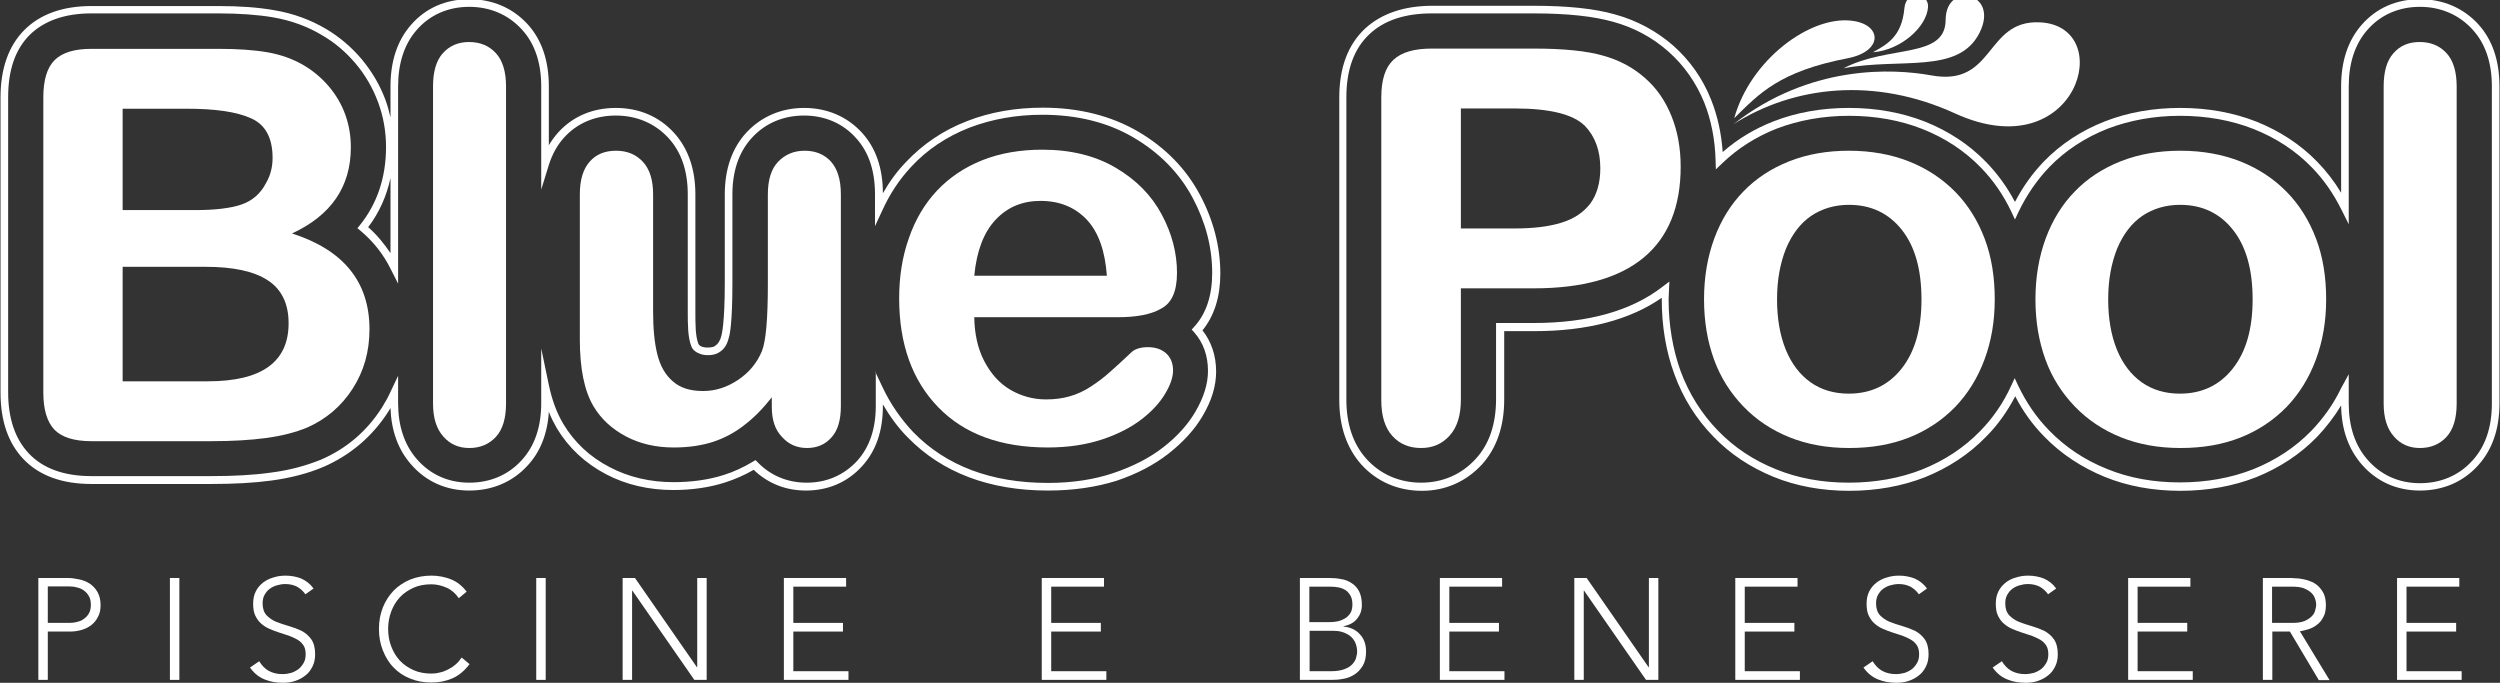
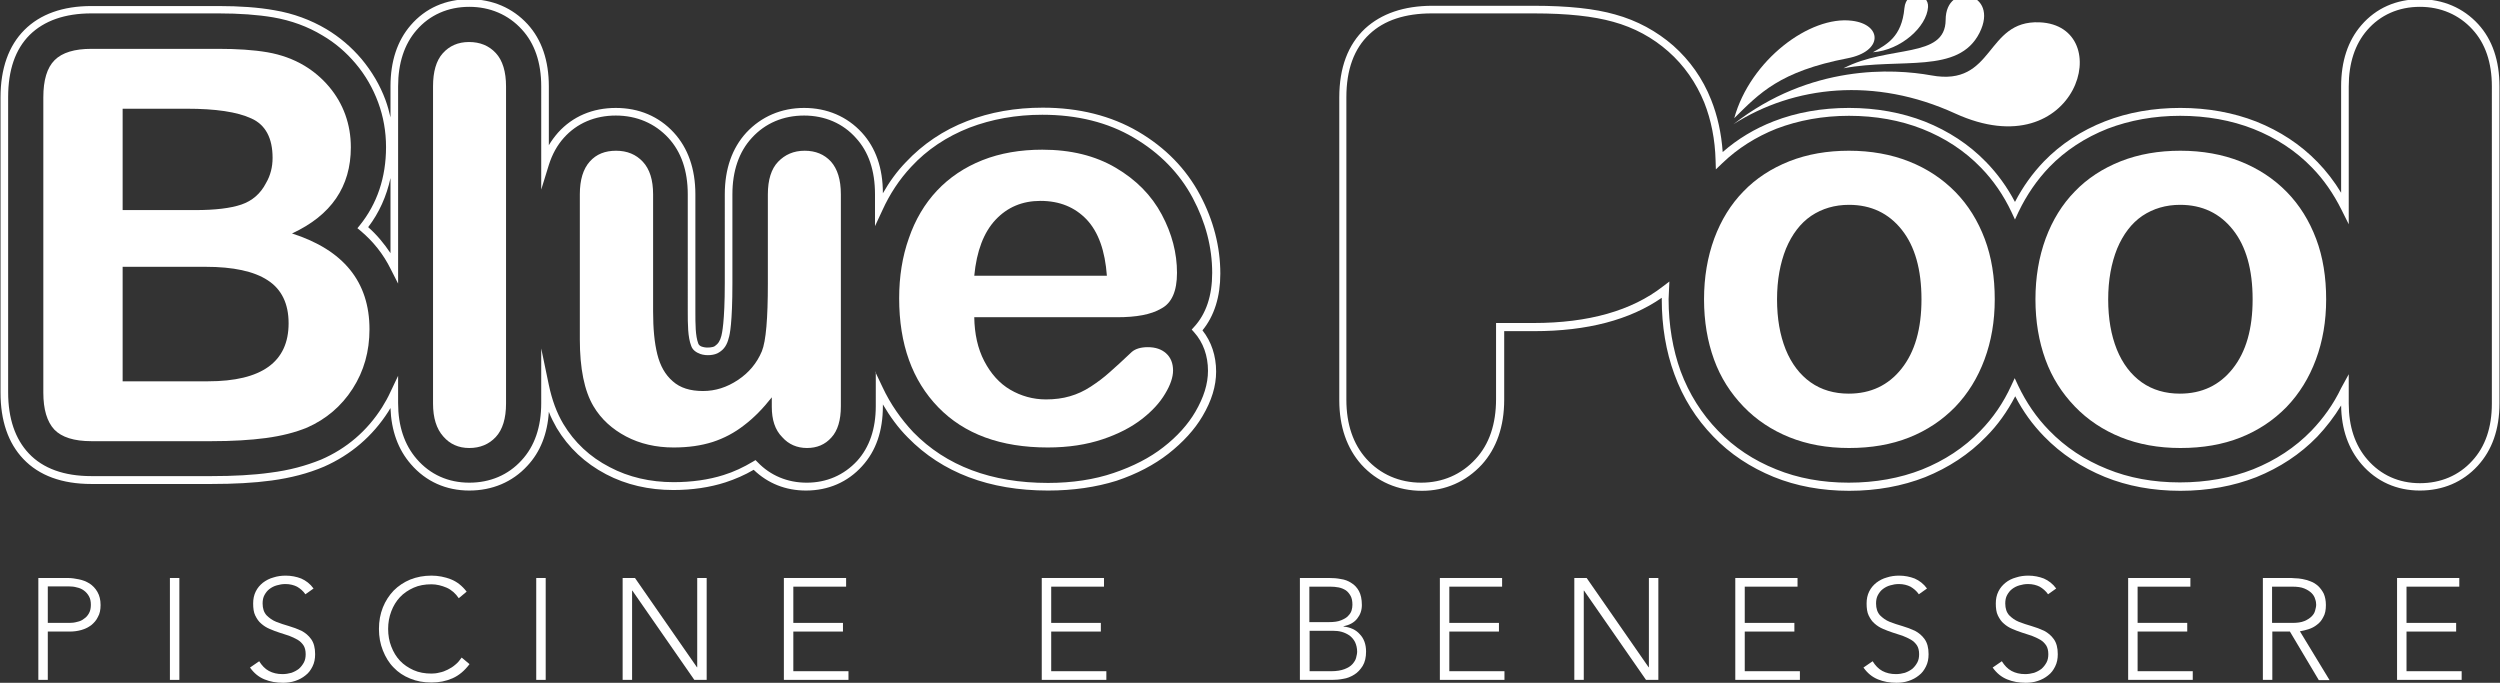
<svg xmlns="http://www.w3.org/2000/svg" version="1.1" id="Livello_1" x="0px" y="0px" viewBox="0 0 952 260" style="enable-background:new 0 0 952 260;" xml:space="preserve">
  <rect x="0" y="0" width="952" height="260" fill="#333333" stroke="none" />
  <style type="text/css">
	.st0{fill:#FFFFFF;}
	.st1{fill-rule:evenodd;clip-rule:evenodd;fill:#FFFFFF;}
</style>
  <g>
    <path class="st0" d="M14.6,220.1h11.2c1.4,0,2.8,0.2,4.2,0.5c1.5,0.3,2.8,0.8,4.1,1.6c1.2,0.8,2.2,1.8,3,3.2s1.2,3,1.2,5   c0,1.8-0.3,3.3-1,4.5c-0.6,1.3-1.5,2.3-2.6,3.2c-1.1,0.8-2.3,1.4-3.7,1.8c-1.4,0.4-2.9,0.6-4.4,0.6h-8.4v18.4h-3.6V220.1z    M18.2,237.2h8.2c1,0,2-0.1,3-0.4c1-0.2,1.9-0.6,2.6-1.2c0.8-0.5,1.4-1.2,1.9-2.1c0.5-0.9,0.7-2,0.7-3.2c0-1.2-0.2-2.3-0.7-3.2   c-0.5-0.9-1.1-1.6-1.9-2.2c-0.8-0.6-1.7-1-2.7-1.2c-1-0.3-2-0.4-3.1-0.4h-8V237.2z" />
    <path class="st0" d="M64.7,220.1h3.6v38.8h-3.6V220.1z" />
    <path class="st0" d="M98.7,251.8c1,1.6,2.2,2.9,3.7,3.7c1.5,0.8,3.2,1.2,5.2,1.2c1.2,0,2.3-0.2,3.4-0.5c1.1-0.4,2-0.9,2.8-1.5   c0.8-0.7,1.4-1.5,1.9-2.4c0.5-0.9,0.7-2,0.7-3.2c0-1.4-0.3-2.5-0.8-3.3c-0.6-0.9-1.3-1.6-2.3-2.2c-1-0.6-2-1-3.2-1.5   c-1.2-0.4-2.4-0.8-3.7-1.2c-1.3-0.4-2.5-0.9-3.7-1.4c-1.2-0.5-2.3-1.2-3.2-2c-1-0.8-1.7-1.9-2.3-3.1c-0.6-1.2-0.8-2.8-0.8-4.6   c0-1.7,0.3-3.2,1-4.6s1.6-2.4,2.7-3.3c1.2-0.9,2.5-1.6,4-2c1.5-0.5,3.1-0.7,4.7-0.7c2.1,0,4.1,0.4,5.9,1.1c1.8,0.8,3.4,2,4.7,3.8   l-3.1,2.2c-0.9-1.3-2-2.2-3.2-2.9c-1.2-0.6-2.7-1-4.4-1c-1.2,0-2.3,0.2-3.3,0.5c-1.1,0.3-2,0.8-2.8,1.4c-0.8,0.6-1.4,1.4-1.9,2.3   c-0.5,0.9-0.7,2-0.7,3.2c0,1.9,0.5,3.4,1.5,4.5c1,1,2.2,1.9,3.7,2.5c1.5,0.6,3.1,1.1,4.8,1.6c1.7,0.5,3.3,1.1,4.8,1.8   c1.5,0.8,2.7,1.8,3.7,3.2c1,1.4,1.5,3.3,1.5,5.7c0,1.8-0.3,3.3-1,4.7c-0.7,1.4-1.5,2.5-2.7,3.4c-1.1,0.9-2.4,1.6-3.9,2.1   c-1.5,0.5-3,0.7-4.6,0.7c-2.6,0-4.9-0.4-7.1-1.3c-2.2-0.9-4-2.4-5.5-4.5L98.7,251.8z" />
    <path class="st0" d="M178.8,252.9c-1.9,2.5-4,4.3-6.5,5.4s-5.1,1.6-8,1.6c-3,0-5.7-0.5-8.1-1.5c-2.5-1-4.6-2.4-6.3-4.2   c-1.8-1.8-3.1-4-4.1-6.5c-1-2.5-1.5-5.2-1.5-8.2c0-3,0.5-5.7,1.5-8.2c1-2.5,2.4-4.6,4.1-6.4c1.8-1.8,3.9-3.2,6.3-4.2   c2.5-1,5.2-1.5,8.1-1.5c2.6,0,5.1,0.5,7.4,1.4c2.3,0.9,4.3,2.5,6,4.7l-3,2.5c-1.2-1.8-2.8-3.2-4.6-4c-1.9-0.8-3.8-1.3-5.8-1.3   c-2.5,0-4.8,0.4-6.8,1.3c-2,0.9-3.8,2.1-5.2,3.6c-1.4,1.5-2.5,3.3-3.3,5.4c-0.8,2.1-1.2,4.3-1.2,6.7c0,2.4,0.4,4.7,1.2,6.7   c0.8,2.1,1.9,3.9,3.3,5.4c1.4,1.5,3.2,2.7,5.2,3.6c2,0.9,4.3,1.3,6.8,1.3c1,0,2-0.1,3.1-0.4c1.1-0.2,2.1-0.6,3.1-1.1   c1-0.5,2-1.1,2.9-1.9c0.9-0.7,1.7-1.7,2.4-2.7L178.8,252.9z" />
    <path class="st0" d="M204.2,220.1h3.6v38.8h-3.6V220.1z" />
    <path class="st0" d="M237.1,220.1h4.7l23.6,34h0.1v-34h3.6v38.8h-4.7l-23.6-34h-0.1v34h-3.6V220.1z" />
    <path class="st0" d="M298.5,220.1h23.7v3.3h-20.1v13.8h18.9v3.3h-18.9v15.1h21v3.3h-24.6V220.1z" />
    <path class="st0" d="M396.7,220.1h23.7v3.3h-20.1v13.8h18.9v3.3h-18.9v15.1h21v3.3h-24.6V220.1z" />
    <path class="st0" d="M495,220.1h11.2c1.5,0,2.9,0.1,4.4,0.4c1.5,0.2,2.8,0.7,4,1.5c1.2,0.7,2.2,1.8,2.9,3.1   c0.7,1.3,1.1,3.1,1.1,5.3c0,2-0.6,3.7-1.8,5.2c-1.2,1.5-2.9,2.4-5.2,2.9v0.1c1.3,0.1,2.4,0.4,3.5,0.9c1.1,0.5,2,1.2,2.7,2   c0.8,0.8,1.4,1.8,1.8,2.9c0.4,1.1,0.6,2.4,0.6,3.7c0,2.2-0.4,4-1.3,5.5c-0.9,1.4-1.9,2.5-3.2,3.3c-1.3,0.8-2.7,1.4-4.2,1.6   c-1.5,0.3-2.9,0.4-4.2,0.4H495V220.1z M498.6,236.9h7.5c1.9,0,3.4-0.2,4.6-0.7c1.2-0.5,2.1-1,2.7-1.7c0.7-0.7,1.1-1.4,1.3-2.1   c0.2-0.7,0.3-1.4,0.3-2.1c0-1.4-0.2-2.5-0.7-3.4c-0.5-0.9-1.1-1.6-1.8-2.1c-0.8-0.5-1.7-0.9-2.7-1.1c-1-0.2-2.1-0.3-3.2-0.3h-8   V236.9z M498.6,255.6h8.3c2.1,0,3.8-0.3,5.1-0.8c1.3-0.5,2.3-1.1,3-1.9c0.7-0.8,1.2-1.6,1.4-2.4c0.2-0.9,0.4-1.6,0.4-2.3   c0-1.4-0.3-2.6-0.8-3.7c-0.5-1-1.3-1.9-2.1-2.5c-0.9-0.6-1.9-1.1-3-1.4c-1.1-0.3-2.2-0.4-3.4-0.4h-8.8V255.6z" />
    <path class="st0" d="M548.3,220.1H572v3.3h-20.1v13.8h18.9v3.3h-18.9v15.1h21v3.3h-24.6V220.1z" />
    <path class="st0" d="M599.5,220.1h4.7l23.6,34h0.1v-34h3.6v38.8h-4.7l-23.6-34h-0.1v34h-3.6V220.1z" />
    <path class="st0" d="M660.8,220.1h23.7v3.3h-20.1v13.8h18.9v3.3h-18.9v15.1h21v3.3h-24.6V220.1z" />
    <path class="st0" d="M713.1,251.8c1,1.6,2.2,2.9,3.7,3.7c1.5,0.8,3.2,1.2,5.2,1.2c1.2,0,2.3-0.2,3.4-0.5c1.1-0.4,2-0.9,2.8-1.5   c0.8-0.7,1.4-1.5,1.9-2.4c0.5-0.9,0.7-2,0.7-3.2c0-1.4-0.3-2.5-0.8-3.3c-0.6-0.9-1.3-1.6-2.3-2.2c-1-0.6-2-1-3.2-1.5   c-1.2-0.4-2.4-0.8-3.7-1.2c-1.3-0.4-2.5-0.9-3.7-1.4c-1.2-0.5-2.3-1.2-3.2-2c-1-0.8-1.7-1.9-2.3-3.1c-0.6-1.2-0.8-2.8-0.8-4.6   c0-1.7,0.3-3.2,1-4.6s1.6-2.4,2.7-3.3c1.2-0.9,2.5-1.6,4-2c1.5-0.5,3.1-0.7,4.7-0.7c2.1,0,4.1,0.4,5.9,1.1c1.8,0.8,3.4,2,4.7,3.8   l-3.1,2.2c-0.9-1.3-2-2.2-3.2-2.9c-1.2-0.6-2.7-1-4.4-1c-1.2,0-2.3,0.2-3.3,0.5c-1.1,0.3-2,0.8-2.8,1.4c-0.8,0.6-1.4,1.4-1.9,2.3   c-0.5,0.9-0.7,2-0.7,3.2c0,1.9,0.5,3.4,1.5,4.5c1,1,2.2,1.9,3.7,2.5s3.1,1.1,4.8,1.6c1.7,0.5,3.3,1.1,4.8,1.8   c1.5,0.8,2.7,1.8,3.7,3.2c1,1.4,1.5,3.3,1.5,5.7c0,1.8-0.3,3.3-1,4.7c-0.7,1.4-1.5,2.5-2.7,3.4c-1.1,0.9-2.4,1.6-3.9,2.1   c-1.5,0.5-3,0.7-4.6,0.7c-2.6,0-4.9-0.4-7.1-1.3c-2.2-0.9-4-2.4-5.5-4.5L713.1,251.8z" />
    <path class="st0" d="M762.3,251.8c1,1.6,2.2,2.9,3.7,3.7c1.5,0.8,3.2,1.2,5.2,1.2c1.2,0,2.3-0.2,3.4-0.5c1.1-0.4,2-0.9,2.8-1.5   c0.8-0.7,1.4-1.5,1.9-2.4c0.5-0.9,0.7-2,0.7-3.2c0-1.4-0.3-2.5-0.8-3.3c-0.6-0.9-1.3-1.6-2.3-2.2c-1-0.6-2-1-3.2-1.5   c-1.2-0.4-2.4-0.8-3.7-1.2c-1.3-0.4-2.5-0.9-3.7-1.4c-1.2-0.5-2.3-1.2-3.2-2c-1-0.8-1.7-1.9-2.3-3.1c-0.6-1.2-0.8-2.8-0.8-4.6   c0-1.7,0.3-3.2,1-4.6s1.6-2.4,2.7-3.3c1.1-0.9,2.5-1.6,4-2c1.5-0.5,3.1-0.7,4.7-0.7c2.1,0,4.1,0.4,5.9,1.1c1.8,0.8,3.4,2,4.7,3.8   l-3.1,2.2c-0.9-1.3-2-2.2-3.2-2.9c-1.2-0.6-2.7-1-4.4-1c-1.2,0-2.3,0.2-3.3,0.5c-1.1,0.3-2,0.8-2.8,1.4c-0.8,0.6-1.4,1.4-1.9,2.3   c-0.5,0.9-0.7,2-0.7,3.2c0,1.9,0.5,3.4,1.5,4.5c1,1,2.2,1.9,3.7,2.5c1.5,0.6,3.1,1.1,4.8,1.6c1.7,0.5,3.3,1.1,4.8,1.8   c1.5,0.8,2.7,1.8,3.7,3.2c1,1.4,1.5,3.3,1.5,5.7c0,1.8-0.3,3.3-1,4.7c-0.7,1.4-1.5,2.5-2.7,3.4c-1.1,0.9-2.4,1.6-3.9,2.1   c-1.5,0.5-3,0.7-4.6,0.7c-2.6,0-4.9-0.4-7.1-1.3c-2.2-0.9-4-2.4-5.5-4.5L762.3,251.8z" />
    <path class="st0" d="M810.4,220.1h23.7v3.3H814v13.8h18.9v3.3H814v15.1h21v3.3h-24.6V220.1z" />
    <path class="st0" d="M861.6,220.1h10.2c0.5,0,1.2,0,2.1,0.1c0.9,0,1.8,0.1,2.9,0.3s2.1,0.5,3.1,0.9c1.1,0.4,2,1,2.9,1.8   c0.8,0.8,1.5,1.7,2.1,2.9c0.5,1.2,0.8,2.6,0.8,4.3c0,1.9-0.3,3.4-1,4.6c-0.6,1.2-1.4,2.2-2.4,2.9c-1,0.8-2,1.3-3.2,1.7   s-2.3,0.6-3.3,0.8l11.3,18.6h-4.1L872,240.5h-6.7v18.4h-3.6V220.1z M865.2,237.2h7.7c1.9,0,3.4-0.2,4.6-0.7   c1.2-0.5,2.1-1.1,2.8-1.8c0.7-0.7,1.1-1.4,1.3-2.2c0.2-0.8,0.4-1.5,0.4-2.2c0-0.7-0.1-1.4-0.4-2.2c-0.2-0.8-0.7-1.6-1.3-2.2   c-0.7-0.7-1.6-1.3-2.8-1.8c-1.2-0.5-2.7-0.7-4.6-0.7h-7.7V237.2z" />
    <path class="st0" d="M912.8,220.1h23.7v3.3h-20.1v13.8h18.9v3.3h-18.9v15.1h21v3.3h-24.6V220.1z" />
    <path class="st0" d="M921.5,186.8c-8.8,0-16.5-3.4-22.2-10c-5-5.8-7.7-13.3-7.8-22.4c-2.6,4.3-5.7,8.3-9.1,11.9   c-6.5,6.7-14.3,11.8-23.2,15.4c-8.7,3.4-18.4,5.2-28.9,5.2c-10.5,0-20.2-1.8-28.8-5.3c-8.8-3.6-16.6-8.7-23.1-15.4   c-4.4-4.5-8.1-9.6-11-15.3c-3,5.8-6.7,11-11.1,15.4c-6.5,6.7-14.3,11.8-23.2,15.4c-8.7,3.4-18.4,5.2-28.9,5.2   c-10.5,0-20.2-1.8-28.8-5.3c-8.8-3.6-16.6-8.7-23-15.4c-6.5-6.7-11.5-14.6-14.8-23.7c-3.2-8.7-4.8-18.3-4.8-28.5c0-0.2,0-0.4,0-0.6   c-12.1,8.4-28.4,12.7-48.5,12.7h-11.5v26.1c0,10.2-2.9,18.5-8.5,24.7c-6,6.5-13.9,10-22.8,10c-9.2,0-17.2-3.5-23.1-10   c-5.5-6.2-8.4-14.4-8.4-24.5V37.1c0-11.3,3.3-20.1,9.8-26.2c6.2-5.7,14.8-8.7,25.7-8.7H584c13.1,0,23.3,1.1,31,3.3   c8.4,2.3,15.9,6.4,22.2,11.9c6.3,5.6,11.2,12.5,14.4,20.6c2.4,6,3.9,12.7,4.4,19.9c5.7-5,12.2-8.9,19.4-11.7   c8.7-3.4,18.4-5.1,28.7-5.1c10.5,0,20.2,1.8,28.9,5.2c9,3.6,16.8,8.7,23.3,15.4c4.3,4.4,8,9.5,11,15.2c3-5.8,6.7-10.9,11-15.4   c6.4-6.6,14.3-11.8,23.3-15.3c8.7-3.4,18.4-5.1,28.7-5.1c10.5,0,20.2,1.8,28.9,5.2c9,3.6,16.8,8.7,23.3,15.4   c3.4,3.5,6.4,7.4,9,11.7V32.9c0-9.6,2.6-17.4,7.7-23.3c5.6-6.5,13.3-9.9,22.3-9.9c8.8,0,16.5,3.3,22.2,9.5l0,0   c5.4,5.9,8.1,13.9,8.1,23.7v120.7c0,9.9-2.8,17.8-8.3,23.8C937.8,183.6,930.2,186.8,921.5,186.8z M894.4,142.5v11.2   c0,8.7,2.4,15.9,7.1,21.3c5.1,5.9,12,9,20,9c7.9,0,14.8-2.9,19.9-8.5c5-5.4,7.5-12.7,7.5-21.8V32.9c0-9.1-2.5-16.4-7.4-21.7   c-5.1-5.6-12.1-8.6-20-8.6c-8.1,0-15.1,3.1-20.1,8.9c-4.6,5.3-7,12.5-7,21.4v52.5l-2.8-5.6c-3-6-6.7-11.4-11.2-16   c-6.2-6.4-13.7-11.3-22.3-14.7c-8.4-3.3-17.8-5-27.9-5c-9.9,0-19.2,1.7-27.6,4.9c-8.6,3.4-16.1,8.3-22.2,14.6   c-4.7,4.9-8.7,10.7-11.8,17.2l-1.3,2.8l-1.3-2.8c-3-6.4-7-12.2-11.7-17c-6.2-6.4-13.7-11.3-22.3-14.7c-8.4-3.3-17.8-5-27.9-5   c-9.9,0-19.2,1.7-27.6,4.9c-7.8,3.1-14.8,7.5-20.7,13.2l-2.4,2.3l-0.1-3.3c-0.2-8.1-1.7-15.5-4.3-22.1c-3.1-7.6-7.7-14.2-13.7-19.5   c-6-5.3-13-9.1-21-11.3c-7.5-2.1-17.3-3.2-30.2-3.2h-38.9c-10.1,0-18.1,2.6-23.7,7.9c-5.9,5.5-8.8,13.6-8.8,24v115.2   c0,9.4,2.6,16.9,7.6,22.5c5.3,5.9,12.6,9.1,20.9,9.1c8.1,0,15.3-3.1,20.7-9c5.2-5.6,7.8-13.3,7.8-22.8v-29H584   c20.9,0,37.4-4.7,49.2-13.9l2.5-1.9l-0.2,4.4c0,0.8-0.1,1.6-0.1,2.3c0,9.9,1.6,19.2,4.6,27.5c3.2,8.6,8,16.2,14.2,22.6   c6.2,6.4,13.6,11.3,22.1,14.7c8.3,3.4,17.6,5.1,27.7,5.1c10.1,0,19.5-1.7,27.9-5c8.5-3.4,16-8.3,22.2-14.7   c4.8-4.9,8.8-10.7,11.8-17.3l1.3-2.8l1.3,2.8c3.1,6.5,7,12.2,11.8,17.1c6.2,6.4,13.6,11.3,22.1,14.7c8.3,3.4,17.6,5.1,27.7,5.1   c10.1,0,19.5-1.7,27.9-5c8.5-3.4,16-8.3,22.2-14.7c4.5-4.7,8.4-10.1,11.3-16.2L894.4,142.5z" />
    <path class="st0" d="M399.1,186.8c-22.3,0-40.3-6.8-53.4-20.2c-3.7-3.7-6.8-8-9.5-12.6v0.6c0,9.5-2.6,17.1-7.9,22.9   c-5.5,6.1-12.9,9.3-21.4,9.3c-7.7,0-14.5-2.7-19.9-7.9c-3.4,2-7.1,3.6-10.8,4.8c-5.9,1.9-12.6,2.9-19.8,2.9c-9.3,0-18-2-25.6-6   c-8-4.2-14.3-10.1-18.8-17.6c-1.1-2-2.2-4-3-6.2c-0.5,8.4-3.3,15.4-8.2,20.6c-5.7,6.2-13.4,9.4-22.1,9.4c-8.8,0-16.5-3.4-22.2-10   c-4.9-5.6-7.5-12.8-7.8-21.4c-0.3,0.4-0.5,0.8-0.8,1.3c-6,9.4-14.3,16.5-24.5,21c-6.1,2.6-12.7,4.3-20.1,5.3   c-6.6,0.9-14.3,1.3-22.8,1.3H34.8c-11.2,0-19.9-3.2-25.9-9.5c-5.8-6.1-8.7-14.6-8.7-25.3V37.1c0-11,3.1-19.7,9.1-25.7   c6-6,14.6-9.1,25.5-9.1h48.4c8,0,15.2,0.5,21.3,1.6c7.2,1.2,13.9,3.7,19.8,7.2c5,3,9.5,6.8,13.4,11.4c3.9,4.7,7,9.9,9.1,15.6   c0.8,2.2,1.4,4.4,1.9,6.6V32.9c0-9.6,2.6-17.4,7.7-23.3c5.6-6.5,13.3-9.9,22.3-9.9c8.8,0,16.5,3.3,22.2,9.5   c5.4,5.9,8.1,13.9,8.1,23.7v22.4c1-1.7,2.2-3.3,3.5-4.8c5.6-6.2,13.2-9.4,22-9.4c8.8,0,16.4,3.2,22.1,9.4   c5.4,5.9,8.2,13.8,8.2,23.5v44.6c0,4.8,0,9.3,1.1,12.2c0.2,0.6,0.8,1.1,1.7,1.3c1.7,0.5,3.9,0.2,4.6-0.3c1.3-0.9,2-2,2.5-3.9   c0.2-0.8,1.3-5.1,1.3-20.1V74c0-9.7,2.8-17.6,8.2-23.5c5.7-6.1,13.3-9.4,22-9.4c8.8,0,16.4,3.3,22,9.4c5.3,5.8,8,13.5,8,23.1   c2.5-4.4,5.4-8.4,8.8-11.9c6.4-6.8,14.2-12.1,23.3-15.6c8.7-3.4,18.4-5.1,28.8-5.1c13.8,0,26,3.1,36.3,9.1   c10.4,6.1,18.3,14.2,23.6,24.2c5.1,9.6,7.7,19.7,7.7,29.9c0,8.8-2.3,16.1-6.8,21.6c3.4,4.3,5.2,9.7,5.2,15.7c0,5.5-1.7,11.1-5.2,17   c-3,5.1-7.4,9.9-13,14.3c-5.4,4.2-12,7.7-19.8,10.3C417.4,185.5,408.7,186.8,399.1,186.8z M333.3,141.6l2.8,5.9   c3,6.4,7,12.1,11.7,17.1c12.5,12.8,29.7,19.3,51.3,19.3c9.2,0,17.7-1.3,25-3.8c7.4-2.5,13.8-5.8,18.9-9.8   c5.3-4.1,9.4-8.7,12.2-13.5c3.2-5.5,4.8-10.6,4.8-15.6c0-5.7-1.8-10.8-5.3-14.7l-0.9-1l0.9-1c4.6-5,6.9-11.9,6.9-20.6   c0-9.7-2.5-19.3-7.4-28.5c-5-9.4-12.6-17.2-22.5-23c-9.8-5.8-21.5-8.7-34.8-8.7c-10,0-19.3,1.7-27.7,4.9   c-8.7,3.4-16.2,8.4-22.2,14.9c-4.5,4.8-8.2,10.4-11,16.6l-2.8,6V74c0-9-2.4-16.2-7.3-21.5C321,47,314.1,44,306.2,44   c-7.9,0-14.8,2.9-19.9,8.5c-4.9,5.3-7.4,12.6-7.4,21.5v33.9c0,15-1,19.7-1.4,20.8c-0.6,2.5-1.7,4.3-3.7,5.5   c-1.6,1.1-4.8,1.4-7.1,0.6c-1.7-0.6-3-1.6-3.5-3.1c-1.3-3.4-1.3-8.2-1.3-13.2V74c0-9-2.5-16.2-7.4-21.5c-5.1-5.5-12-8.5-20-8.5   c-7.9,0-14.8,2.9-19.8,8.5c-2.5,2.8-4.4,6.2-5.7,10.3l-2.9,9.4V32.9c0-9.1-2.5-16.4-7.4-21.7c-5.1-5.6-12.1-8.6-20-8.6   c-8.1,0-15.1,3.1-20.1,8.9c-4.6,5.3-7,12.5-7,21.4V108l-2.8-5.5c-2.8-5.7-6.7-10.6-11.6-14.7l-1.1-0.9l0.9-1.1   c6.6-8.2,10-18.2,10-29.8c0-5.9-1-11.6-3-17c-2-5.4-4.8-10.3-8.5-14.7c-3.7-4.4-7.9-8-12.7-10.8c-5.6-3.4-11.9-5.7-18.8-6.9   c-5.9-1-12.9-1.5-20.8-1.5H34.8c-10.1,0-18,2.8-23.5,8.2c-5.5,5.5-8.2,13.4-8.2,23.7v112.4c0,10,2.7,17.8,7.9,23.3   c5.4,5.7,13.4,8.6,23.8,8.6h45.7c8.4,0,16-0.4,22.4-1.3c7.2-0.9,13.5-2.6,19.4-5c9.7-4.2,17.5-10.9,23.2-19.9   c1.2-1.9,2.3-3.9,3.3-6.1l2.8-5.9v10.4c0,8.7,2.4,15.9,7.1,21.3c5.1,5.9,12,9,20,9c7.9,0,14.8-2.9,19.9-8.5   c5-5.4,7.5-12.7,7.5-21.8v-20.8l2.9,13.9c1.2,5.7,3,10.6,5.5,14.8c4.2,7,10.1,12.6,17.7,16.5c7.2,3.8,15.4,5.7,24.3,5.7   c6.9,0,13.3-0.9,19-2.7c3.9-1.2,7.7-3,11.2-5.1l1-0.6l0.8,0.8c4.9,5.1,11.4,7.8,18.7,7.8c7.6,0,14.2-2.9,19.2-8.3   c4.7-5.2,7.1-12.2,7.1-20.9V141.6z M140.2,86.5c3.3,2.9,6.1,6.3,8.5,9.9V67.8C147.2,74.7,144.4,81,140.2,86.5z" />
    <path class="st0" d="M80.5,168H34.8c-6.6,0-11.3-1.5-14.1-4.4c-2.8-3-4.2-7.7-4.2-14.1V37.1c0-6.6,1.4-11.3,4.3-14.2   s7.6-4.3,14-4.3h48.4c7.1,0,13.3,0.4,18.6,1.3c5.2,0.9,9.9,2.6,14.1,5.1c3.5,2.1,6.7,4.8,9.4,8s4.8,6.8,6.2,10.7s2.1,8,2.1,12.4   c0,15-7.5,25.9-22.4,32.8c19.6,6.3,29.5,18.4,29.5,36.5c0,8.4-2.1,15.9-6.4,22.6s-10.1,11.6-17.3,14.8c-4.6,1.9-9.8,3.2-15.7,4   C95.3,167.6,88.4,168,80.5,168z M46.7,41.3v38.7h27.7c7.5,0,13.4-0.7,17.5-2.1c4.1-1.4,7.3-4.1,9.4-8.2c1.7-2.9,2.5-6.1,2.5-9.6   c0-7.5-2.7-12.6-8.1-15c-5.4-2.5-13.6-3.7-24.6-3.7H46.7z M78.3,101.6H46.7v43.6h32.5c20.5,0,30.7-7.4,30.7-22.1   c0-7.5-2.7-13-8-16.4C96.7,103.3,88.8,101.6,78.3,101.6z" />
    <path class="st0" d="M164.9,153.7V32.9c0-5.6,1.2-9.8,3.7-12.6s5.8-4.3,10-4.3c4.2,0,7.6,1.4,10.2,4.2c2.6,2.8,3.9,7.1,3.9,12.7   v120.8c0,5.6-1.3,9.9-3.9,12.7c-2.6,2.8-6,4.2-10.1,4.2c-4.1,0-7.4-1.5-9.9-4.4C166.2,163.3,164.9,159.1,164.9,153.7z" />
    <path class="st0" d="M293.9,154.9v-3.6c-3.3,4.2-6.8,7.8-10.5,10.6c-3.7,2.9-7.7,5-12,6.4c-4.4,1.4-9.3,2.1-14.9,2.1   c-6.7,0-12.8-1.4-18.1-4.2c-5.3-2.8-9.5-6.6-12.4-11.5c-3.5-5.9-5.2-14.4-5.2-25.5V74c0-5.6,1.3-9.7,3.8-12.5   c2.5-2.8,5.8-4.1,10-4.1c4.2,0,7.6,1.4,10.2,4.2c2.6,2.8,3.9,6.9,3.9,12.4v44.6c0,6.5,0.5,11.9,1.6,16.3s3,7.8,5.9,10.3   c2.8,2.5,6.6,3.7,11.5,3.7c4.7,0,9.1-1.4,13.3-4.2s7.2-6.4,9.1-10.9c1.6-3.9,2.3-12.6,2.3-25.9V74c0-5.5,1.3-9.7,3.9-12.4   s5.9-4.2,10.1-4.2s7.5,1.4,10,4.1c2.5,2.8,3.8,6.9,3.8,12.5v80.7c0,5.3-1.2,9.3-3.6,11.9c-2.4,2.7-5.5,4-9.3,4   c-3.8,0-7-1.4-9.4-4.1C295.1,163.7,293.9,159.8,293.9,154.9z" />
    <path class="st0" d="M425.4,120.8H371c0.1,6.3,1.3,11.9,3.8,16.7c2.5,4.8,5.8,8.5,9.9,10.9c4.1,2.4,8.7,3.7,13.6,3.7   c3.3,0,6.4-0.4,9.1-1.2c2.8-0.8,5.4-2,8-3.7c2.6-1.7,5-3.5,7.1-5.4c2.2-1.9,5-4.5,8.5-7.8c1.4-1.2,3.5-1.8,6.1-1.8   c2.9,0,5.2,0.8,6.9,2.3c1.8,1.6,2.7,3.8,2.7,6.6c0,2.5-1,5.5-3,8.8c-2,3.4-4.9,6.6-8.9,9.7c-4,3.1-9,5.7-15,7.7   c-6,2-12.9,3.1-20.8,3.1c-17.9,0-31.8-5.1-41.7-15.3c-9.9-10.2-14.9-24-14.9-41.5c0-8.2,1.2-15.9,3.7-22.9c2.4-7,6-13.1,10.7-18.1   s10.5-8.9,17.3-11.6s14.5-4,22.8-4c10.9,0,20.2,2.3,28,6.9c7.8,4.6,13.6,10.5,17.5,17.8c3.9,7.3,5.8,14.7,5.8,22.2   c0,7-2,11.5-6,13.6C438.3,119.8,432.7,120.8,425.4,120.8z M371,105h50.5c-0.7-9.5-3.2-16.6-7.7-21.4c-4.5-4.7-10.3-7.1-17.6-7.1   c-6.9,0-12.6,2.4-17.1,7.2C374.6,88.5,371.9,95.6,371,105z" />
-     <path class="st0" d="M584,109.8h-27.7v42.3c0,6.1-1.4,10.6-4.3,13.8s-6.5,4.7-10.8,4.7c-4.6,0-8.2-1.5-11-4.6s-4.2-7.6-4.2-13.6   V37.1c0-6.7,1.5-11.4,4.6-14.3s7.9-4.3,14.6-4.3H584c11.5,0,20.3,0.9,26.5,2.7c6.1,1.7,11.4,4.5,15.9,8.5   c4.5,3.9,7.8,8.8,10.1,14.5c2.3,5.7,3.5,12.1,3.5,19.3c0,15.2-4.7,26.8-14.1,34.6C616.5,105.9,602.6,109.8,584,109.8z M576.7,41.3   h-20.4V87h20.4c7.1,0,13.1-0.7,17.9-2.2c4.8-1.5,8.4-3.9,11-7.3c2.5-3.4,3.8-7.9,3.8-13.4c0-6.6-1.9-12-5.8-16.1   C599.1,43.5,590.2,41.3,576.7,41.3z" />
    <path class="st0" d="M759.6,114c0,8.3-1.3,15.9-3.9,22.9c-2.6,7-6.3,13-11.2,18.1c-4.9,5-10.7,8.9-17.5,11.6   c-6.8,2.7-14.4,4-22.9,4c-8.4,0-16-1.4-22.7-4.1c-6.7-2.7-12.6-6.6-17.5-11.7c-4.9-5.1-8.7-11-11.2-17.9   c-2.5-6.9-3.8-14.5-3.8-22.9c0-8.4,1.3-16.1,3.9-23.2c2.6-7,6.3-13,11.1-17.9c4.8-5,10.7-8.8,17.5-11.5c6.9-2.7,14.4-4,22.7-4   c8.4,0,16.1,1.4,22.9,4.1s12.7,6.6,17.6,11.6c4.9,5,8.6,11,11.2,17.9S759.6,105.6,759.6,114z M731.7,114c0-11.4-2.5-20.2-7.5-26.5   c-5-6.3-11.7-9.5-20.1-9.5c-5.4,0-10.2,1.4-14.4,4.2c-4.1,2.8-7.3,7-9.6,12.5c-2.2,5.5-3.4,11.9-3.4,19.3c0,7.3,1.1,13.6,3.3,19.1   c2.2,5.4,5.4,9.6,9.5,12.5s9,4.3,14.5,4.3c8.4,0,15.1-3.2,20.1-9.5C729.2,134,731.7,125.2,731.7,114z" />
    <path class="st0" d="M885.8,114c0,8.3-1.3,15.9-3.9,22.9c-2.6,7-6.3,13-11.2,18.1c-4.9,5-10.7,8.9-17.5,11.6   c-6.8,2.7-14.4,4-22.9,4c-8.4,0-16-1.4-22.7-4.1c-6.7-2.7-12.6-6.6-17.5-11.7c-4.9-5.1-8.7-11-11.2-17.9   c-2.5-6.9-3.8-14.5-3.8-22.9c0-8.4,1.3-16.1,3.9-23.2c2.6-7,6.3-13,11.1-17.9c4.8-5,10.7-8.8,17.5-11.5c6.9-2.7,14.4-4,22.7-4   c8.4,0,16.1,1.4,22.9,4.1s12.7,6.6,17.6,11.6c4.9,5,8.6,11,11.2,17.9S885.8,105.6,885.8,114z M857.8,114c0-11.4-2.5-20.2-7.5-26.5   c-5-6.3-11.7-9.5-20.1-9.5c-5.4,0-10.2,1.4-14.4,4.2c-4.1,2.8-7.3,7-9.6,12.5c-2.2,5.5-3.4,11.9-3.4,19.3c0,7.3,1.1,13.6,3.3,19.1   c2.2,5.4,5.4,9.6,9.5,12.5s9,4.3,14.5,4.3c8.4,0,15.1-3.2,20.1-9.5C855.3,134,857.8,125.2,857.8,114z" />
-     <path class="st0" d="M907.7,153.7V32.9c0-5.6,1.2-9.8,3.7-12.6c2.5-2.9,5.8-4.3,10-4.3s7.6,1.4,10.2,4.2c2.6,2.8,3.9,7.1,3.9,12.7   v120.8c0,5.6-1.3,9.9-3.9,12.7s-6,4.2-10.1,4.2c-4.1,0-7.4-1.5-9.9-4.4C909,163.3,907.7,159.1,907.7,153.7z" />
    <path class="st1" d="M660.1,47.3c23.1-14.7,53.8-18.1,84.4-4.1c46.6,21.3,62-33.4,32.2-34.7c-20.9-0.9-17,24.7-41.3,20.2   C721,26.1,689.4,24.4,660.1,47.3z" />
    <path class="st1" d="M715.4,28.8c10.6,1.6,20,4.5,29.6,8.9c11.1,5.1,25.4,7.5,35.1-1.5c3-2.8,5.3-6.6,6.2-10.7   c0.7-3.2,0.5-6.9-1.3-9.8c-2.1-3.5-5.8-4.8-9.7-4.9c-4-0.2-7.1,0.8-9.9,3.6c-1.4,1.4-2.6,3.2-3.8,4.8c-1.7,2.5-3.4,4.9-5.6,7   c-5.8,5.6-12.7,6.4-20.3,4.9C728.9,29.9,722.7,29.3,715.4,28.8z" />
    <path class="st1" d="M749.3,31.6c8.4,3.4,18.9,4.9,26.1-1.7c3.4-3.1,5.8-9.5,3.1-13.9c-2.3-3.7-8.4-3.7-11.5-0.7   C760.8,21.4,760.5,28.6,749.3,31.6z" />
    <path class="st1" d="M660.4,45c9.6-9.5,17.3-17.8,43.1-22.8c13.7-2.6,13.3-12.9,1.7-14.3C689.2,5.9,666.5,22.9,660.4,45z" />
    <path class="st1" d="M674.5,24.5c6.2-7.2,19.5-17.6,29.6-15.2c8.4,2,3.3,8.6-3.1,8.6C690.5,17.8,683.1,19.9,674.5,24.5z" />
-     <path class="st1" d="M686.8,15.9c3.2-3.7,16.6-9.5,17.7-3.4c0.4,2.3-3,1.9-5.1,1.3C695,12.4,690.6,13.7,686.8,15.9z" />
    <path class="st1" d="M702,26c21.8-4.1,43.8,2.4,51.8-13.5c7.8-15.5-12.9-19.8-12.9-4.9C740.8,22.5,719.3,17,702,26z" />
    <path class="st1" d="M726.7,20.8c7.8,0.4,20.8-2,24.3-10.6c5.6-13.5-9.4-13.2-8.2-2.7C742.8,15.4,735.3,19.1,726.7,20.8z" />
    <path class="st1" d="M740.9,15.1c3.3-0.7,5.9-2.9,7.4-6.3c3.1-7.5-5.1-9.6-4.4-1.2C743.8,11.5,742.6,12.3,740.9,15.1z" />
    <path class="st1" d="M713.2,19.9c5.1-2.9,11-5.7,12-16.8c0.7-7.3,9.4-5.8,9-0.4C733.7,10.2,723.9,19.1,713.2,19.9z" />
    <path class="st1" d="M722.6,14.2c3.9-2.5,10.6-7.5,9.4-13.1c-0.9-3.9-5.5-2.5-5.6,1.1C726.3,7.2,725,10.4,722.6,14.2z" />
    <path class="st1" d="M726,9.3c1.7-1.1,4-5.9,3.8-8c-0.2-2.3-3-1.9-2.7,2.4C727.1,5.7,727,7.4,726,9.3z" />
  </g>
</svg>